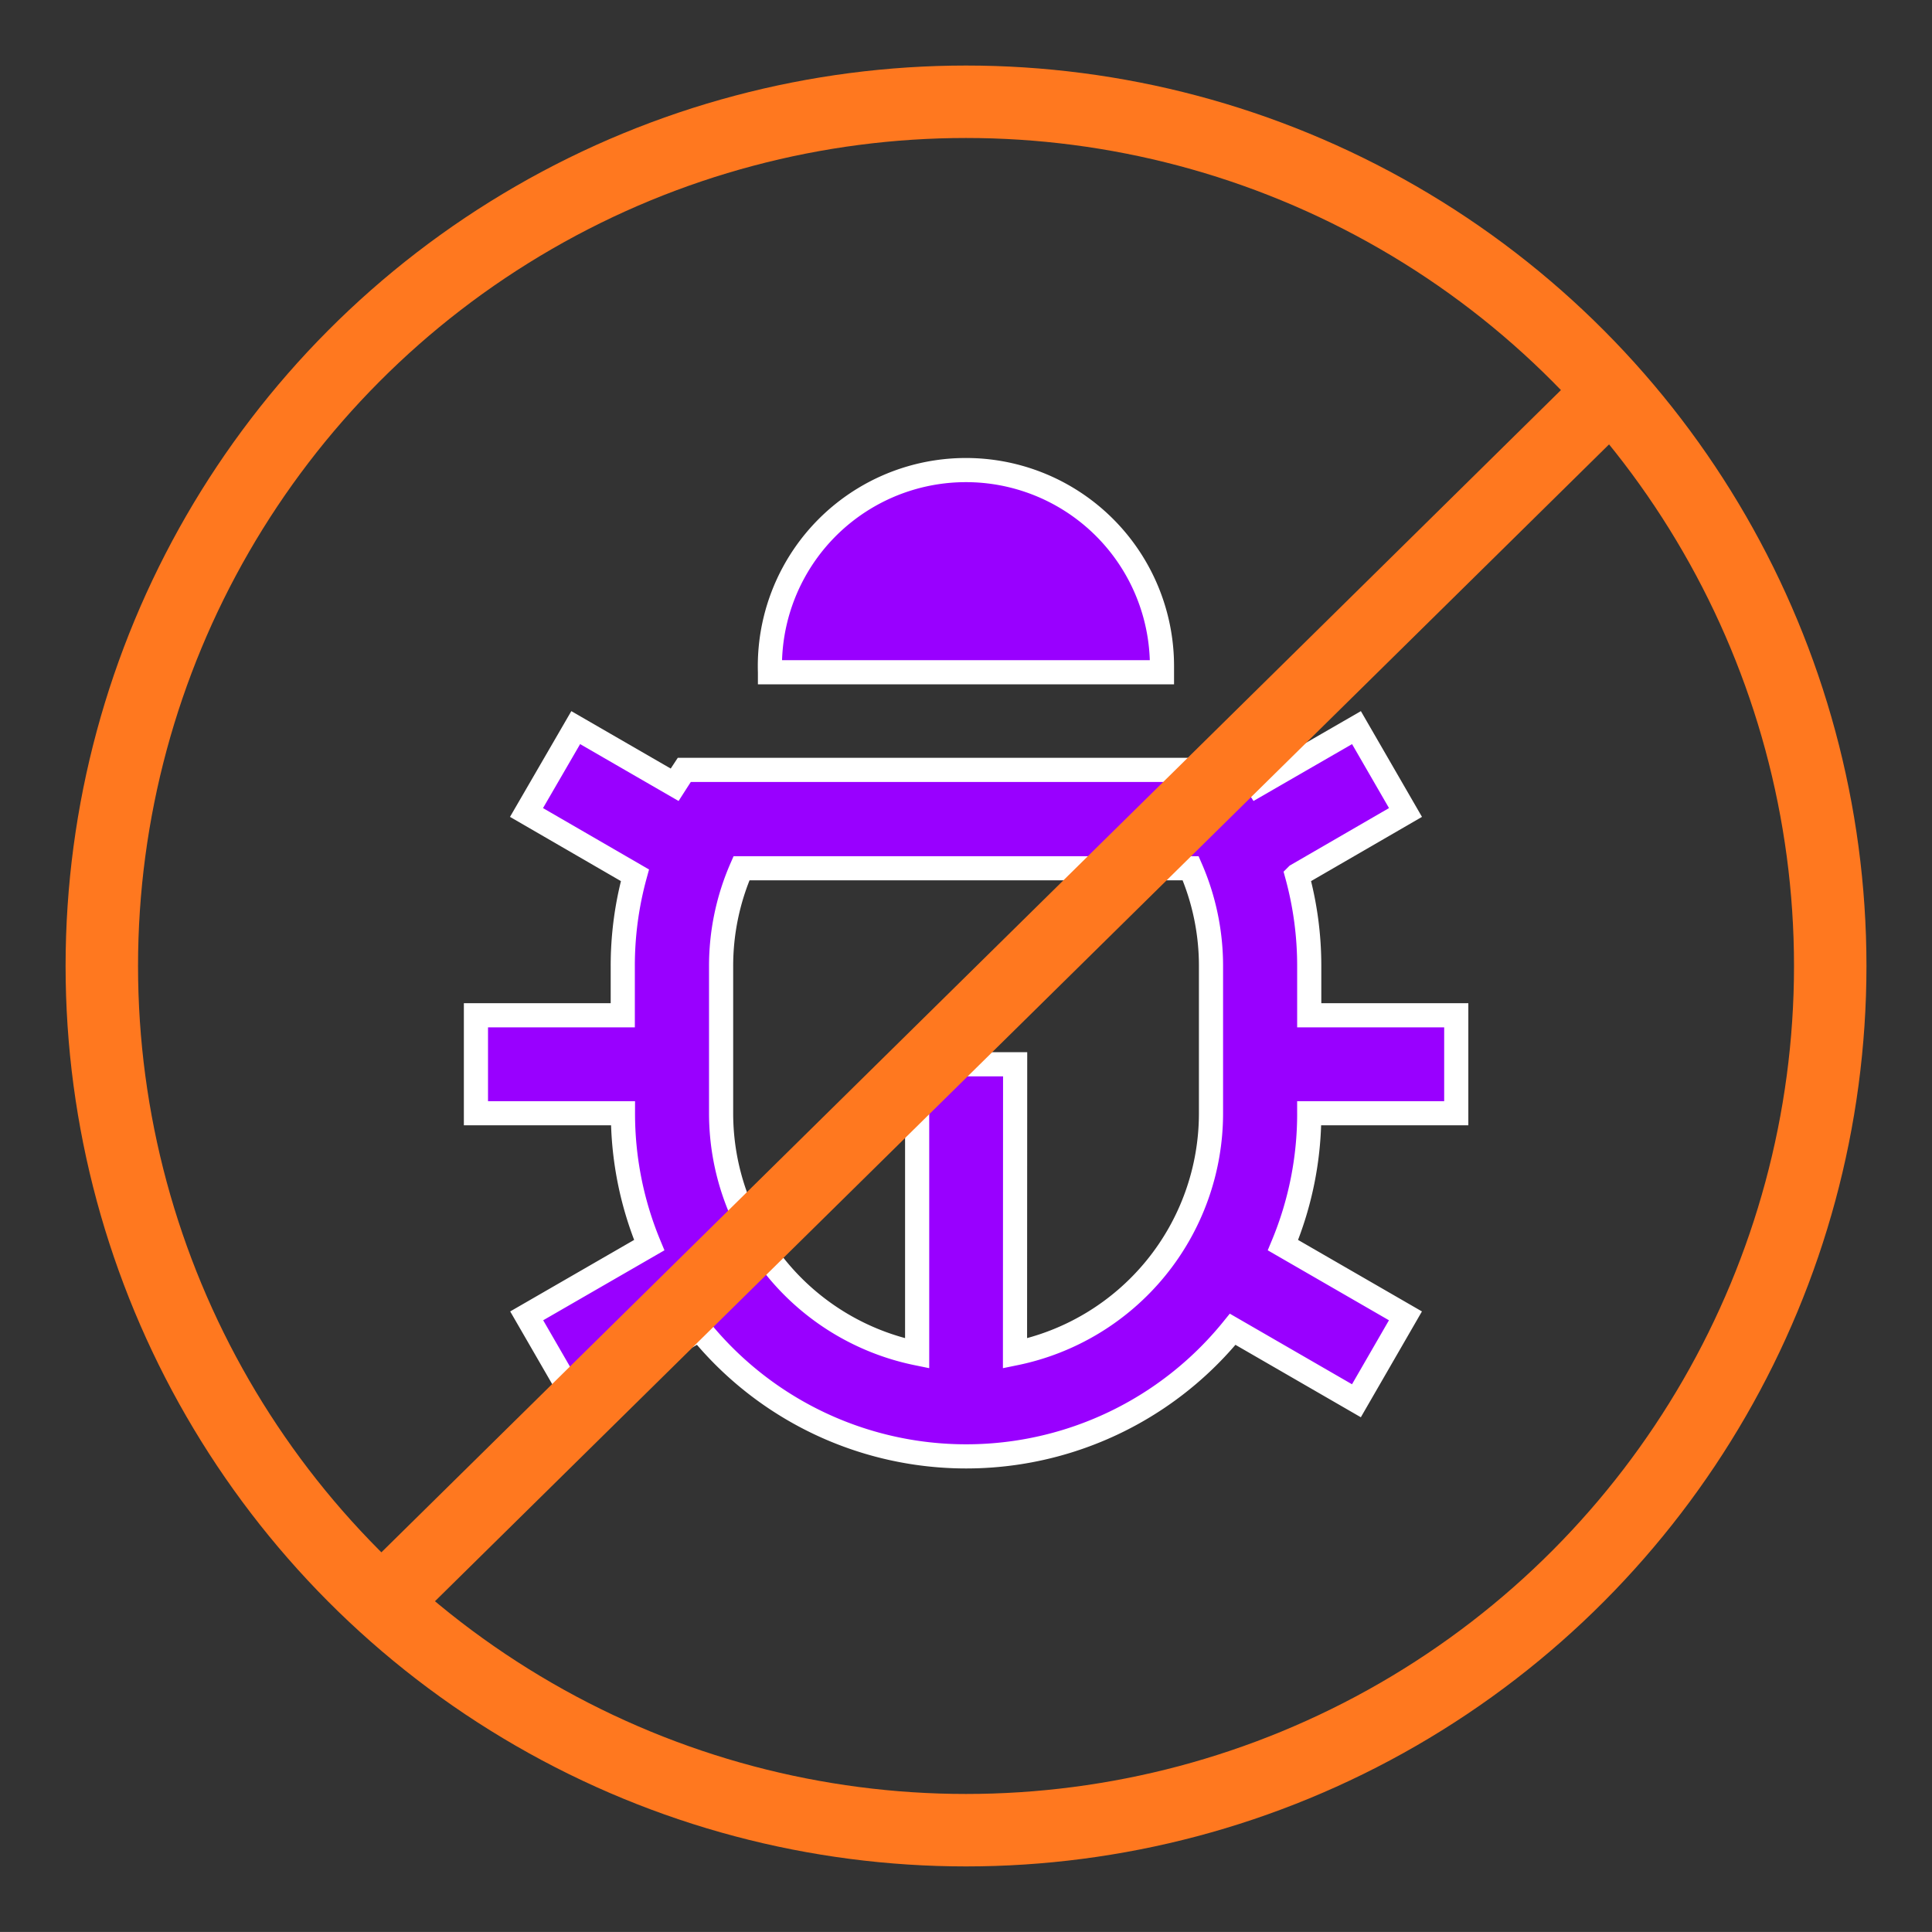
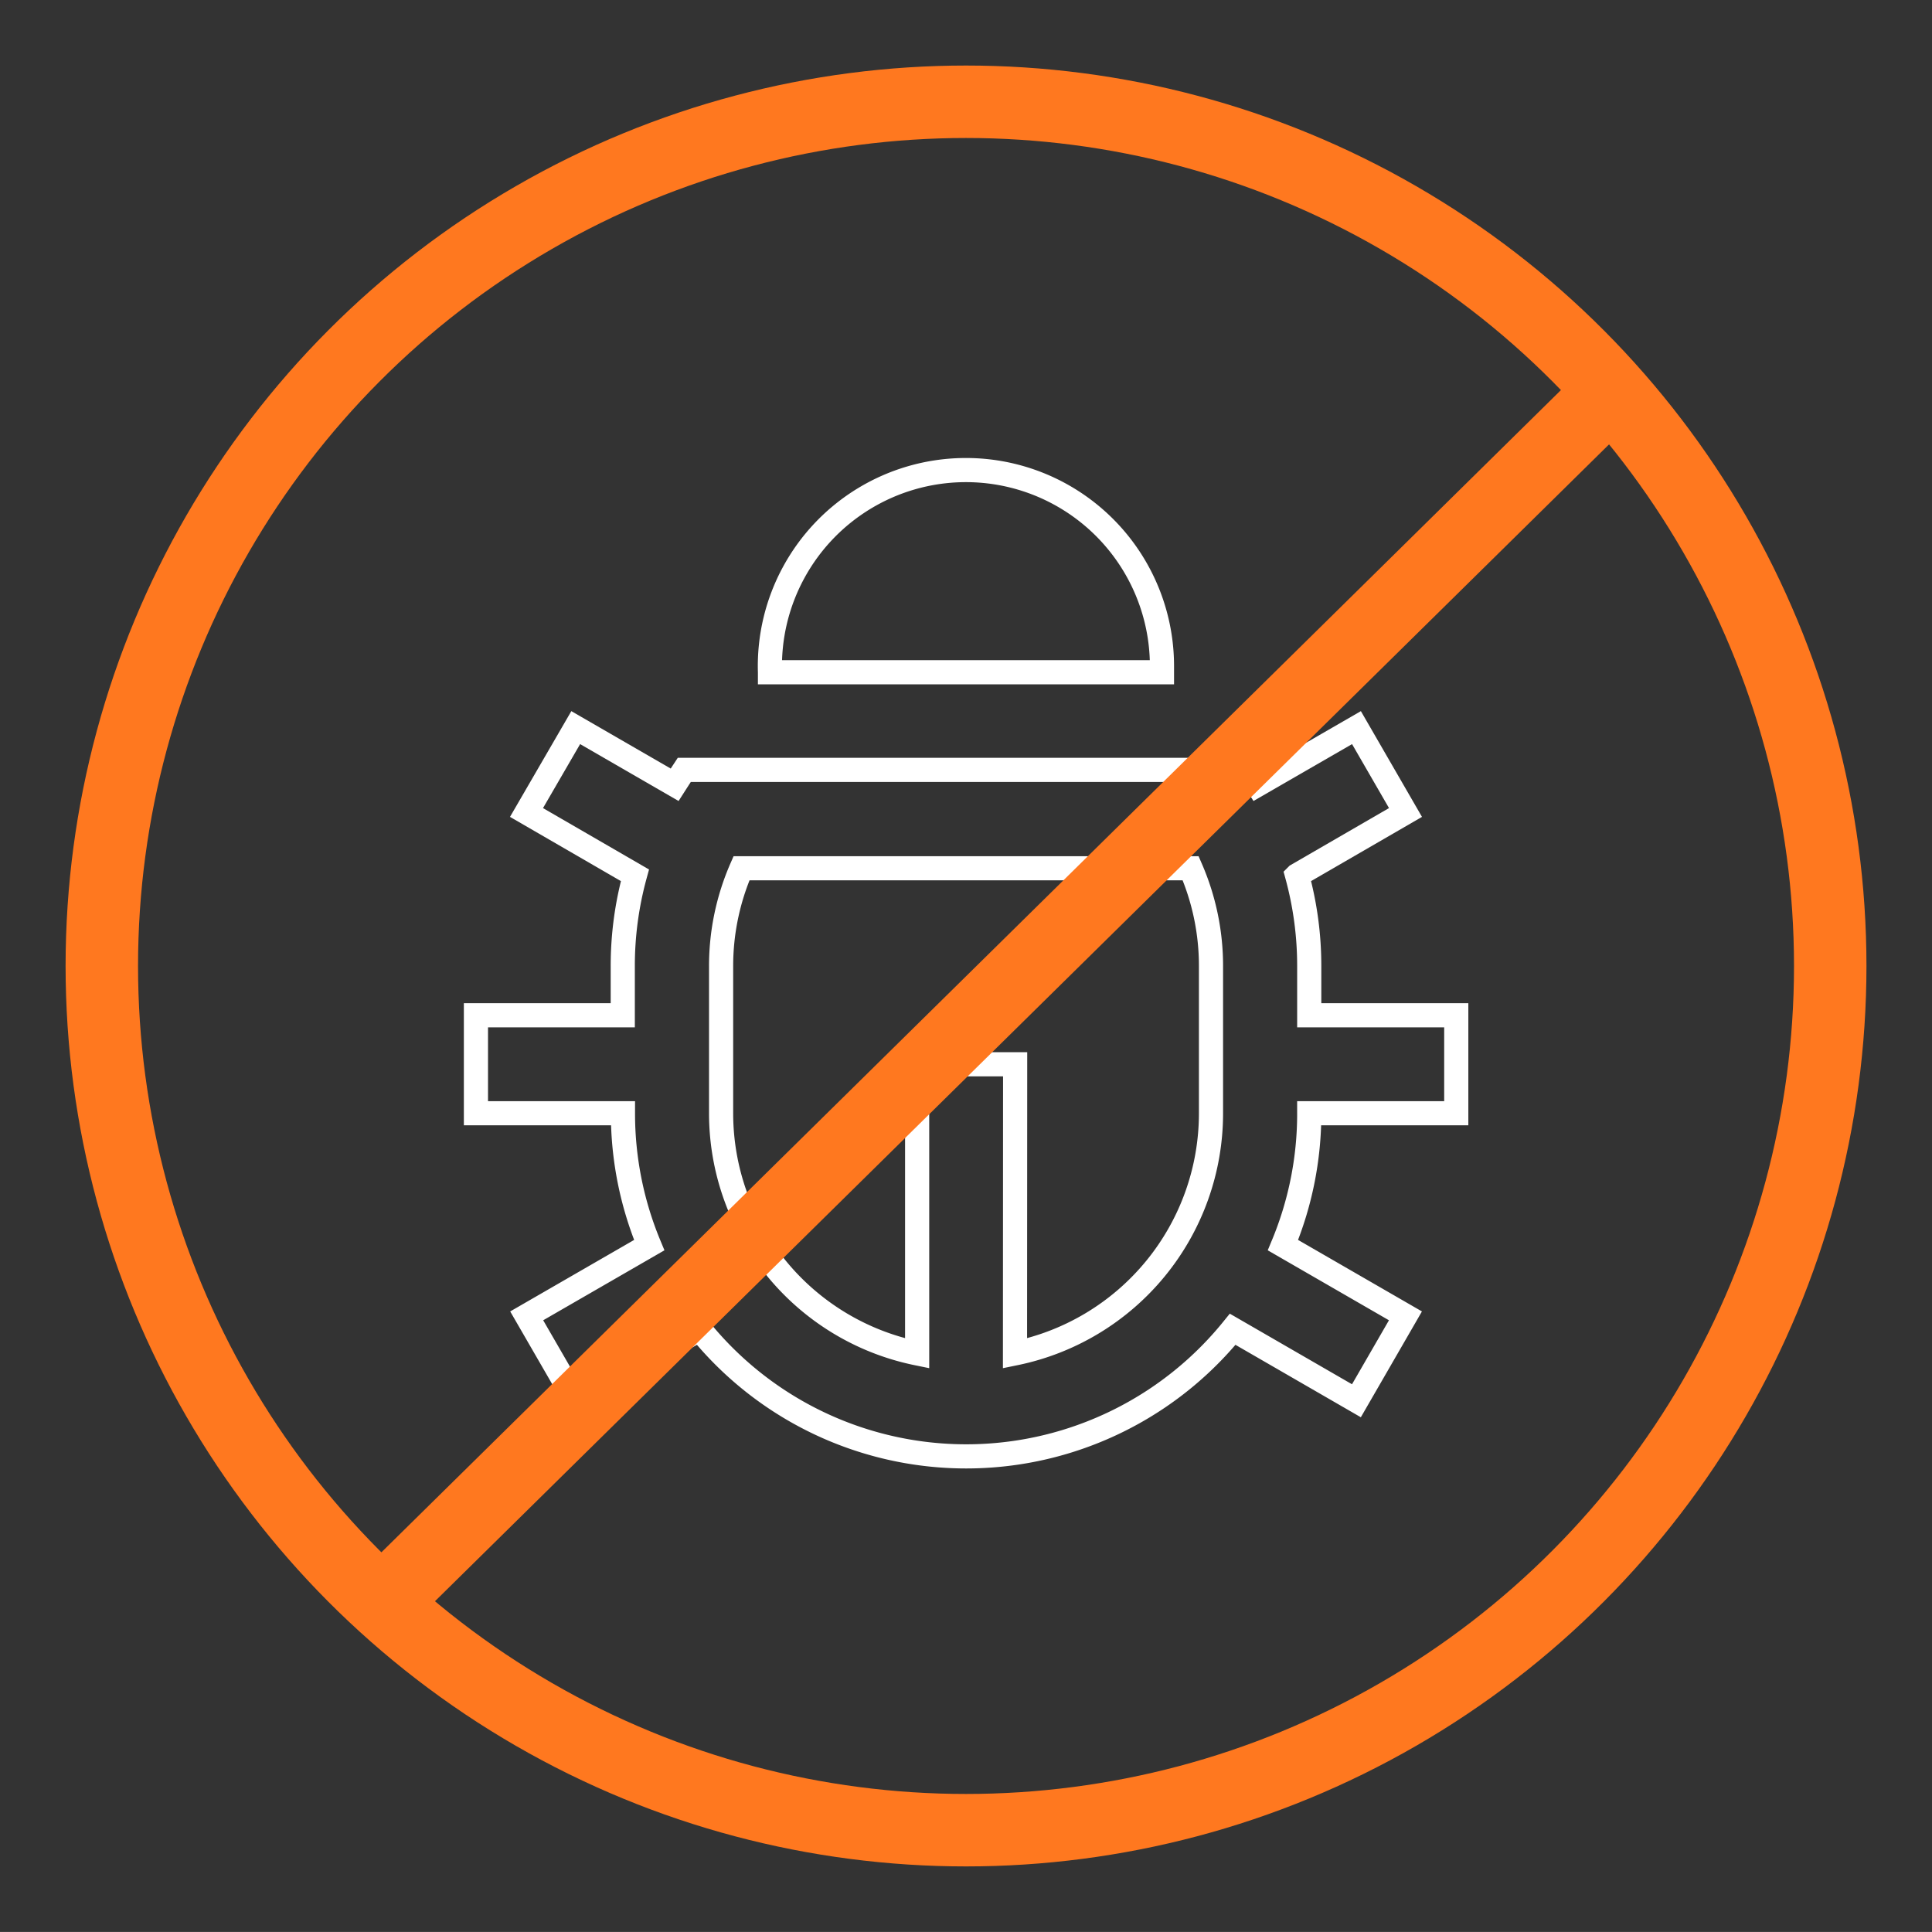
<svg xmlns="http://www.w3.org/2000/svg" width="40.001" height="40" viewBox="0 0 40.001 40">
  <rect x="0" y="0" width="40.001" height="40" fill="#333333" stroke="none" />
  <defs>
    <clipPath id="clip-path">
      <rect id="Rectangle_2074" data-name="Rectangle 2074" width="40.001" height="40" transform="translate(59.206 0.335)" fill="none" />
    </clipPath>
  </defs>
  <g id="Group_3624" data-name="Group 3624" transform="translate(-59.206 -0.335)">
    <g id="Group_3623" data-name="Group 3623" clip-path="url(#clip-path)">
      <circle id="Ellipse_47" data-name="Ellipse 47" cx="17.893" cy="17.893" r="17.893" transform="translate(61.314 2.442)" fill="none" stroke="#ff781f" stroke-width="1.5" />
-       <path id="Path_21683" data-name="Path 21683" d="M80.221,28.356a5.074,5.074,0,0,0,4.058-4.972V20.341a5.056,5.056,0,0,0-.421-2.029h-9.3a5.057,5.057,0,0,0-.422,2.029v3.043a5.075,5.075,0,0,0,4.059,4.972V22.37h2.029Zm-7.573-2.241a7.094,7.094,0,0,1-.544-2.731H69.06V21.356H72.1V20.341a7.093,7.093,0,0,1,.252-1.884l-2.245-1.3L71.126,15.4l2.048,1.183c.064-.1.133-.206.2-.308H85.035c.069.1.137.2.206.308l2.05-1.183,1.015,1.757-2.245,1.3a7.093,7.093,0,0,1,.252,1.884v1.015h3.044v2.028H86.313a7.076,7.076,0,0,1-.544,2.731l2.536,1.464L87.29,29.337l-2.562-1.48a7.1,7.1,0,0,1-11.035,0l-2.567,1.479-1.015-1.757Zm2.5-11.861a4.059,4.059,0,1,1,8.116-.129q0,.065,0,.129Z" fill="#90f" />
      <path id="Path_21684" data-name="Path 21684" d="M80.221,28.356a5.074,5.074,0,0,0,4.058-4.972V20.341a5.056,5.056,0,0,0-.421-2.029h-9.3a5.057,5.057,0,0,0-.422,2.029v3.043a5.075,5.075,0,0,0,4.059,4.972V22.37h2.029Zm-7.573-2.241a7.094,7.094,0,0,1-.544-2.731H69.06V21.356H72.1V20.341a7.093,7.093,0,0,1,.252-1.884l-2.245-1.3L71.126,15.4l2.048,1.183c.064-.1.133-.206.2-.308H85.035c.069.1.137.2.206.308l2.05-1.183,1.015,1.757-2.245,1.3a7.093,7.093,0,0,1,.252,1.884v1.015h3.044v2.028H86.313a7.076,7.076,0,0,1-.544,2.731l2.536,1.464L87.29,29.337l-2.562-1.48a7.1,7.1,0,0,1-11.035,0l-2.567,1.479-1.015-1.757Zm2.5-11.861a4.059,4.059,0,1,1,8.116-.129q0,.065,0,.129Z" fill="none" stroke="#fff" stroke-width="0.5" />
      <line id="Line_170" data-name="Line 170" x1="25.35" y2="24.978" transform="translate(67.217 8.437)" fill="none" stroke="#ff781f" stroke-width="1.5" />
    </g>
  </g>
</svg>